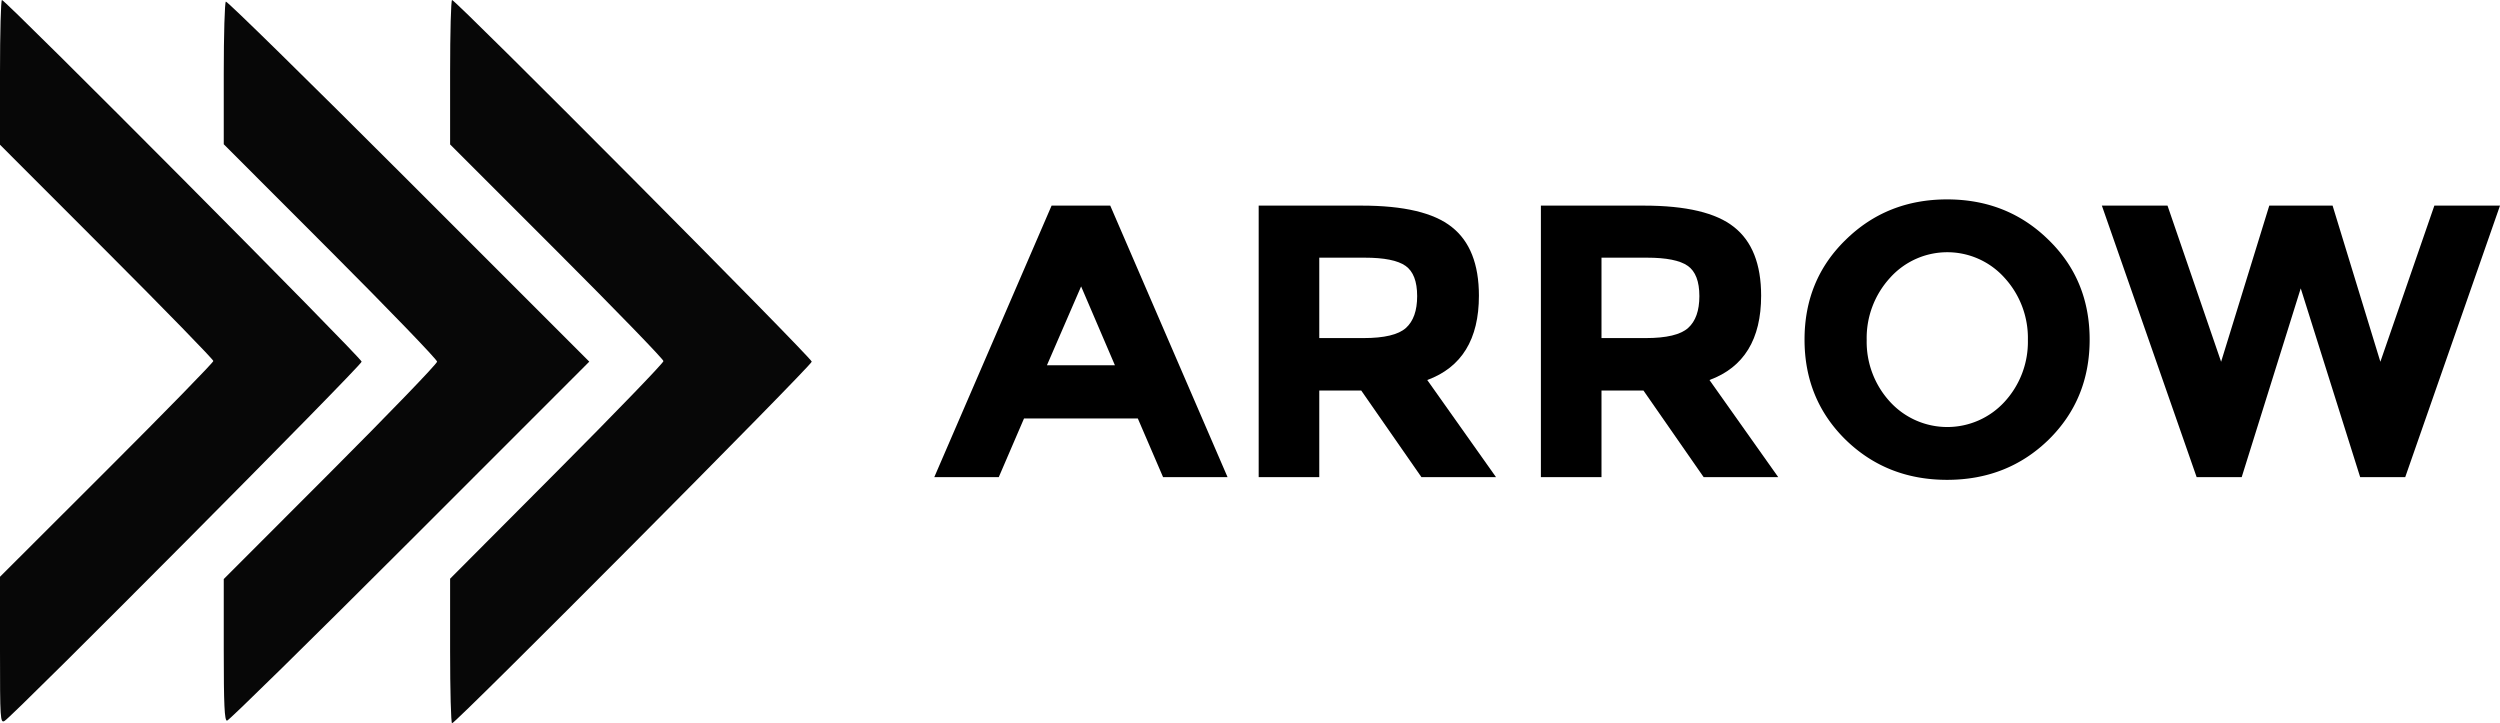
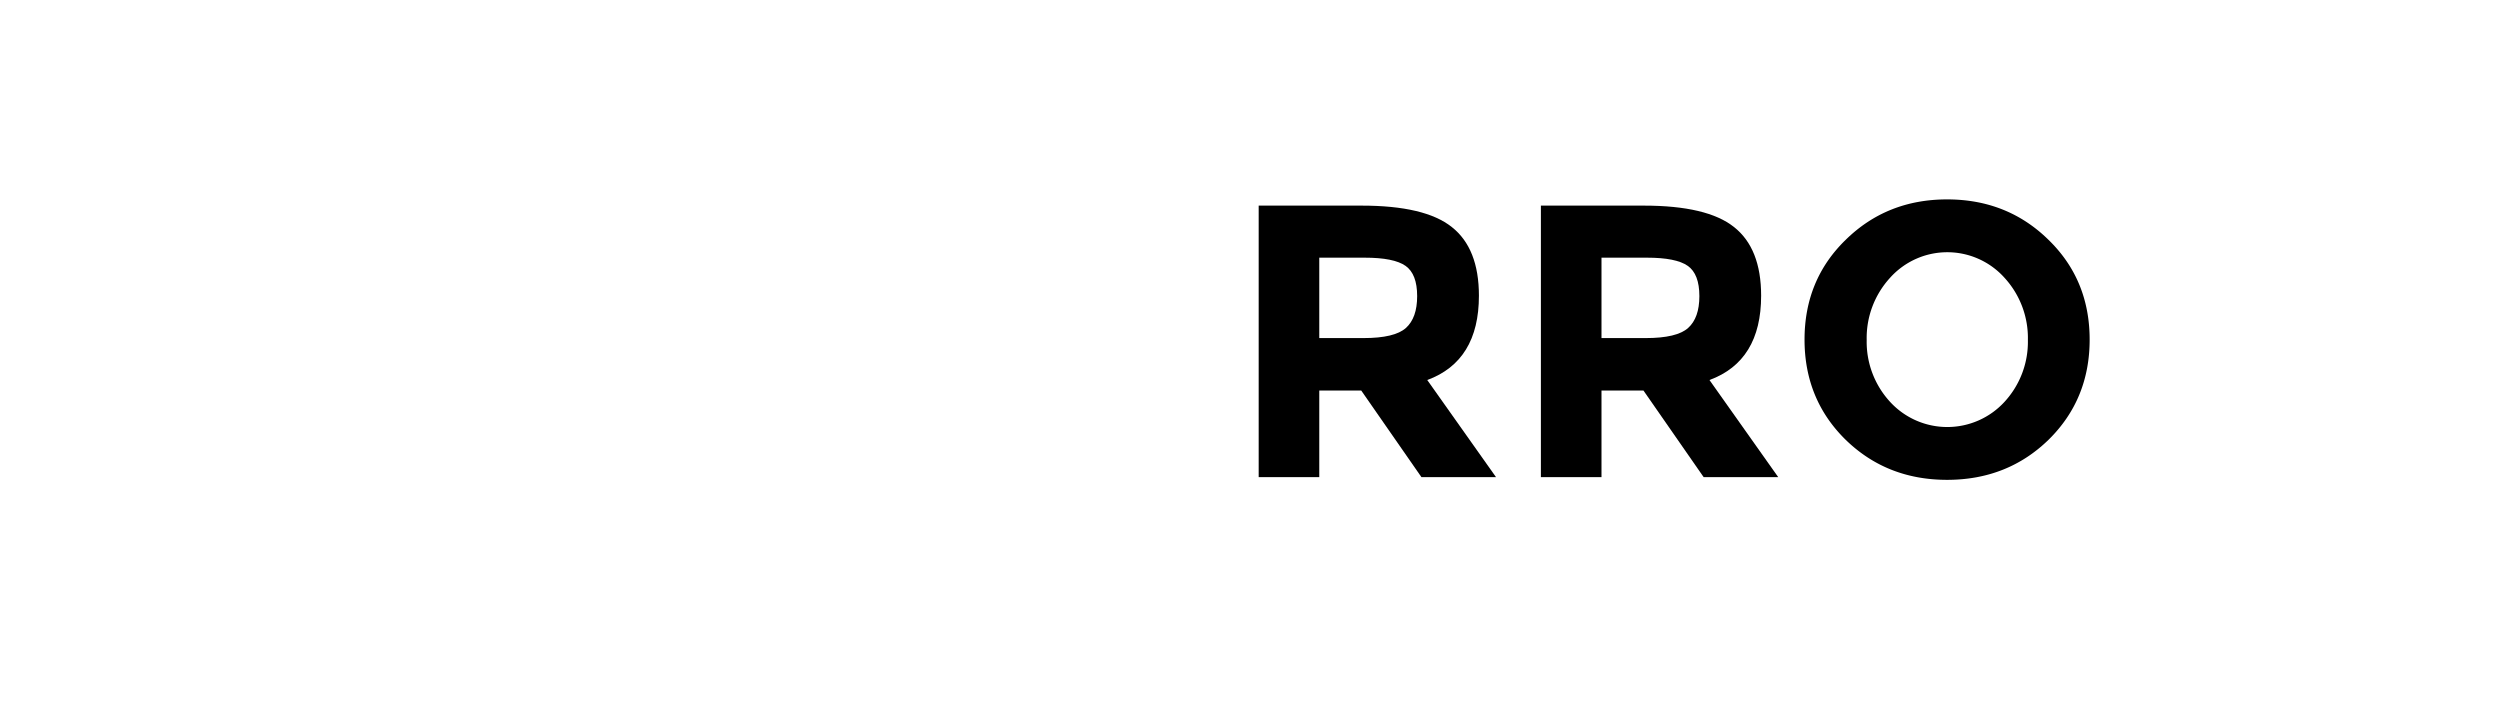
<svg xmlns="http://www.w3.org/2000/svg" id="svg1487" viewBox="0 0 720.659 208.5">
  <defs>
    <style>.cls-1{fill:#070707;}</style>
  </defs>
  <g id="layer1">
-     <path id="path2043" class="cls-1" d="M0,187.408V166.263l30.75-30.704C47.663,118.672,61.5,104.499,61.5,104.063S47.663,89.422,30.75,72.495L0,41.719V20.86C0,9.387.253 0.0.563.001,1.638.003,104.25,103.18,104.25,104.259c0,1.095-100.496,102.201-102.938,103.562C.076,208.51,0,207.325,0,187.408Zm129.75.251V166.817l30.75-30.876c16.913-16.982,30.75-31.314,30.75-31.849S177.413,89.284,160.5,72.375l-30.75-30.743V20.816C129.75,9.367,130.004,0,130.315,0,131.415,0,234,103.147,234,104.254,234,105.358,131.409,208.5,130.31,208.5,130.002,208.5,129.75,199.121,129.75,187.659Zm-65.25-.325v-20.416l30.75-30.783C112.162,119.203,126,104.856,126,104.25S112.162,89.297,95.25,72.366L64.5,41.583V21.211c0-11.205.274-20.541.608-20.748S89.151,23.524,117.793,52.169L169.871,104.25,118.125,156c-28.46,28.462-52.169,51.75-52.685,51.75-.73,0-.94-4.56-.94-20.416Z" />
    <g id="text2047">
-       <path id="path2049" d="M335.271,137.539l-7.278-16.907h-32.807l-7.278,16.907H269.321L303.136,59.272H320.043l33.815,78.267ZM311.646,82.562l-9.853,22.73h19.595Z" />
      <path id="path2051" d="M426.318,85.249q0,18.811-14.892,24.297l19.819,27.992H409.747l-17.355-24.969H380.299v24.969H362.832V59.272h29.672q18.251,0,25.977,6.158,7.838,6.158,7.838,19.819Zm-33.255,12.205q8.958,0,12.205-2.911t3.247-9.181q0-6.382-3.359-8.734t-11.757-2.351H380.299V97.454Z" />
-       <path id="path2053" d="M507.671,85.249q0,18.811-14.892,24.297l19.819,27.992H491.099L473.744,112.569H461.652v24.969H444.184V59.272h29.672q18.251,0,25.977,6.158,7.838,6.158,7.838,19.819ZM474.416,97.454q8.958,0,12.205-2.911t3.247-9.181q0-6.382-3.359-8.734t-11.757-2.351H461.652V97.454Z" />
+       <path id="path2053" d="M507.671,85.249q0,18.811-14.892,24.297l19.819,27.992H491.099L473.744,112.569H461.652v24.969H444.184V59.272h29.672q18.251,0,25.977,6.158,7.838,6.158,7.838,19.819ZM474.416,97.454q8.958,0,12.205-2.911t3.247-9.181q0-6.382-3.359-8.734t-11.757-2.351H461.652V97.454" />
      <path id="path2055" d="M584.566,98.013a25.684,25.684,0,0,0-6.718-17.915,22.15,22.15,0,0,0-33.031,0,25.684,25.684,0,0,0-6.718,17.915,25.538,25.538,0,0,0,6.718,17.803,22.378,22.378,0,0,0,33.031,0A25.538,25.538,0,0,0,584.566,98.013Zm5.934,28.776q-11.869,11.533-29.224,11.533t-29.224-11.533q-11.869-11.645-11.869-28.888t11.869-28.776q11.869-11.645,29.224-11.645t29.224,11.645Q602.369,80.658,602.369,97.901T590.5,126.789Z" />
-       <path id="path2057" d="M640.265,104.284,654.15,59.272h18.251l13.772,45.012L701.737,59.272h18.923l-27.321,78.267H680.35l-17.131-54.417-17.019,54.417H633.211L605.891,59.272h18.923Z" />
    </g>
  </g>
</svg>